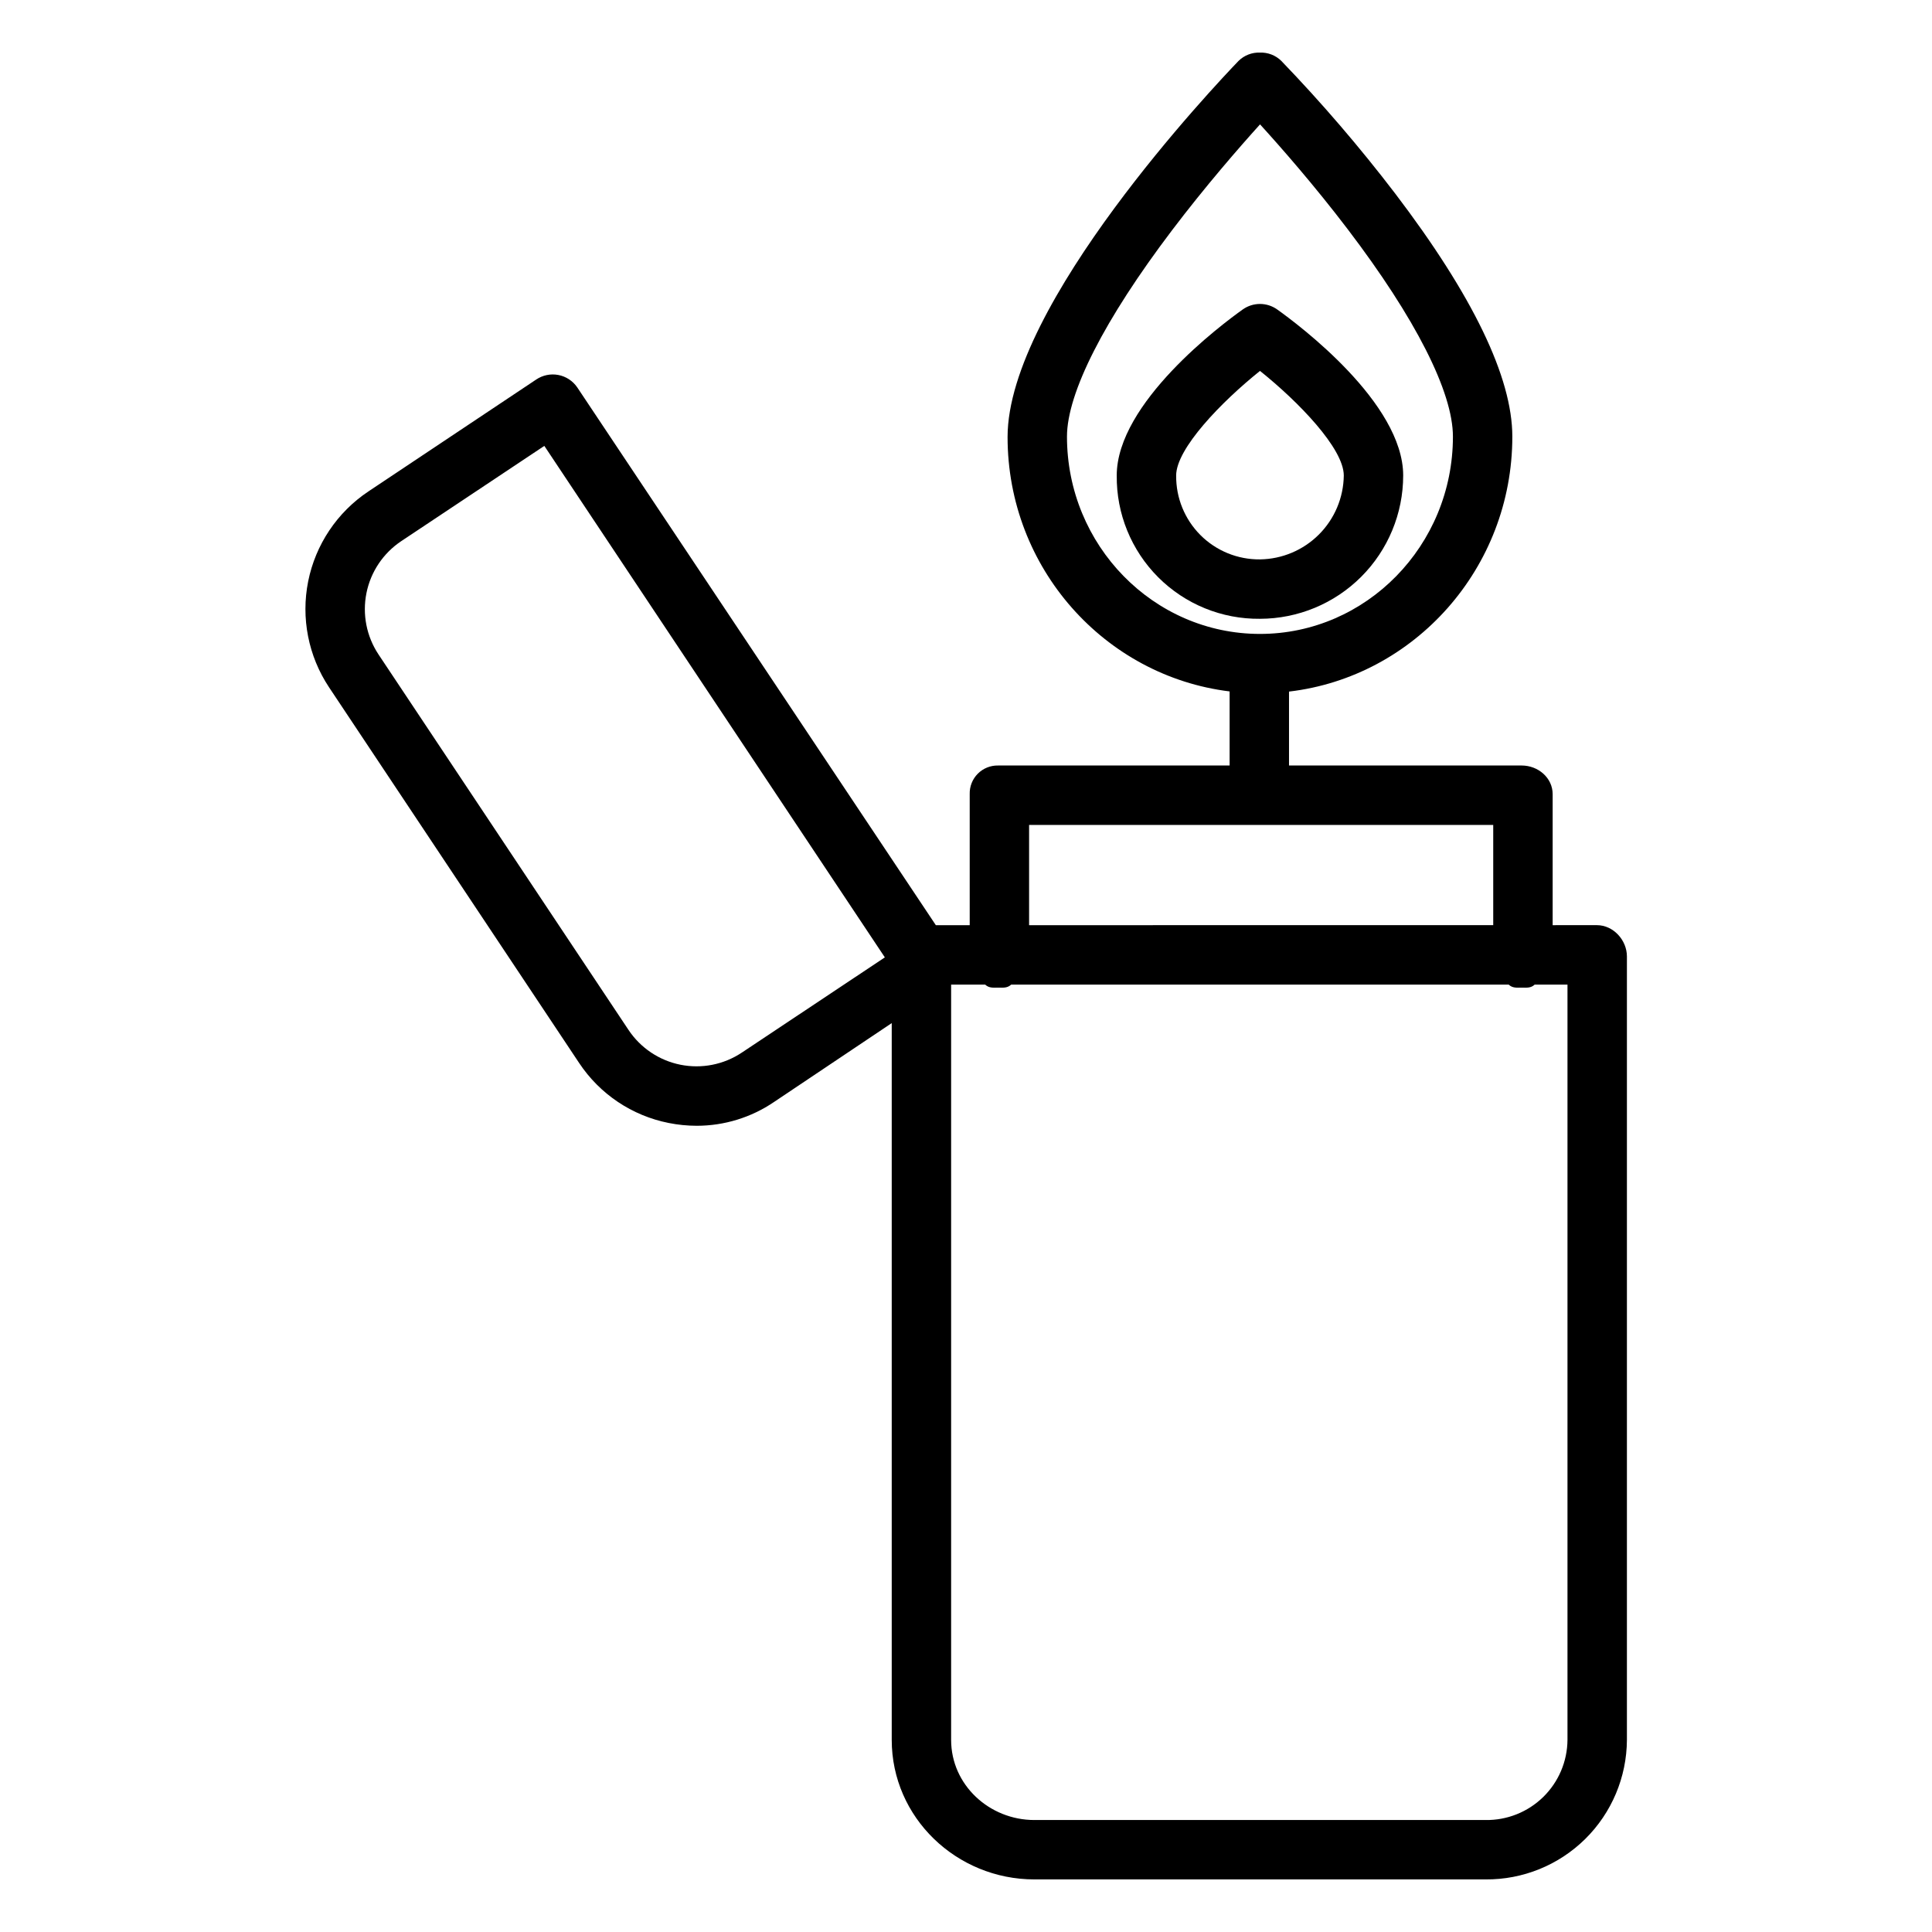
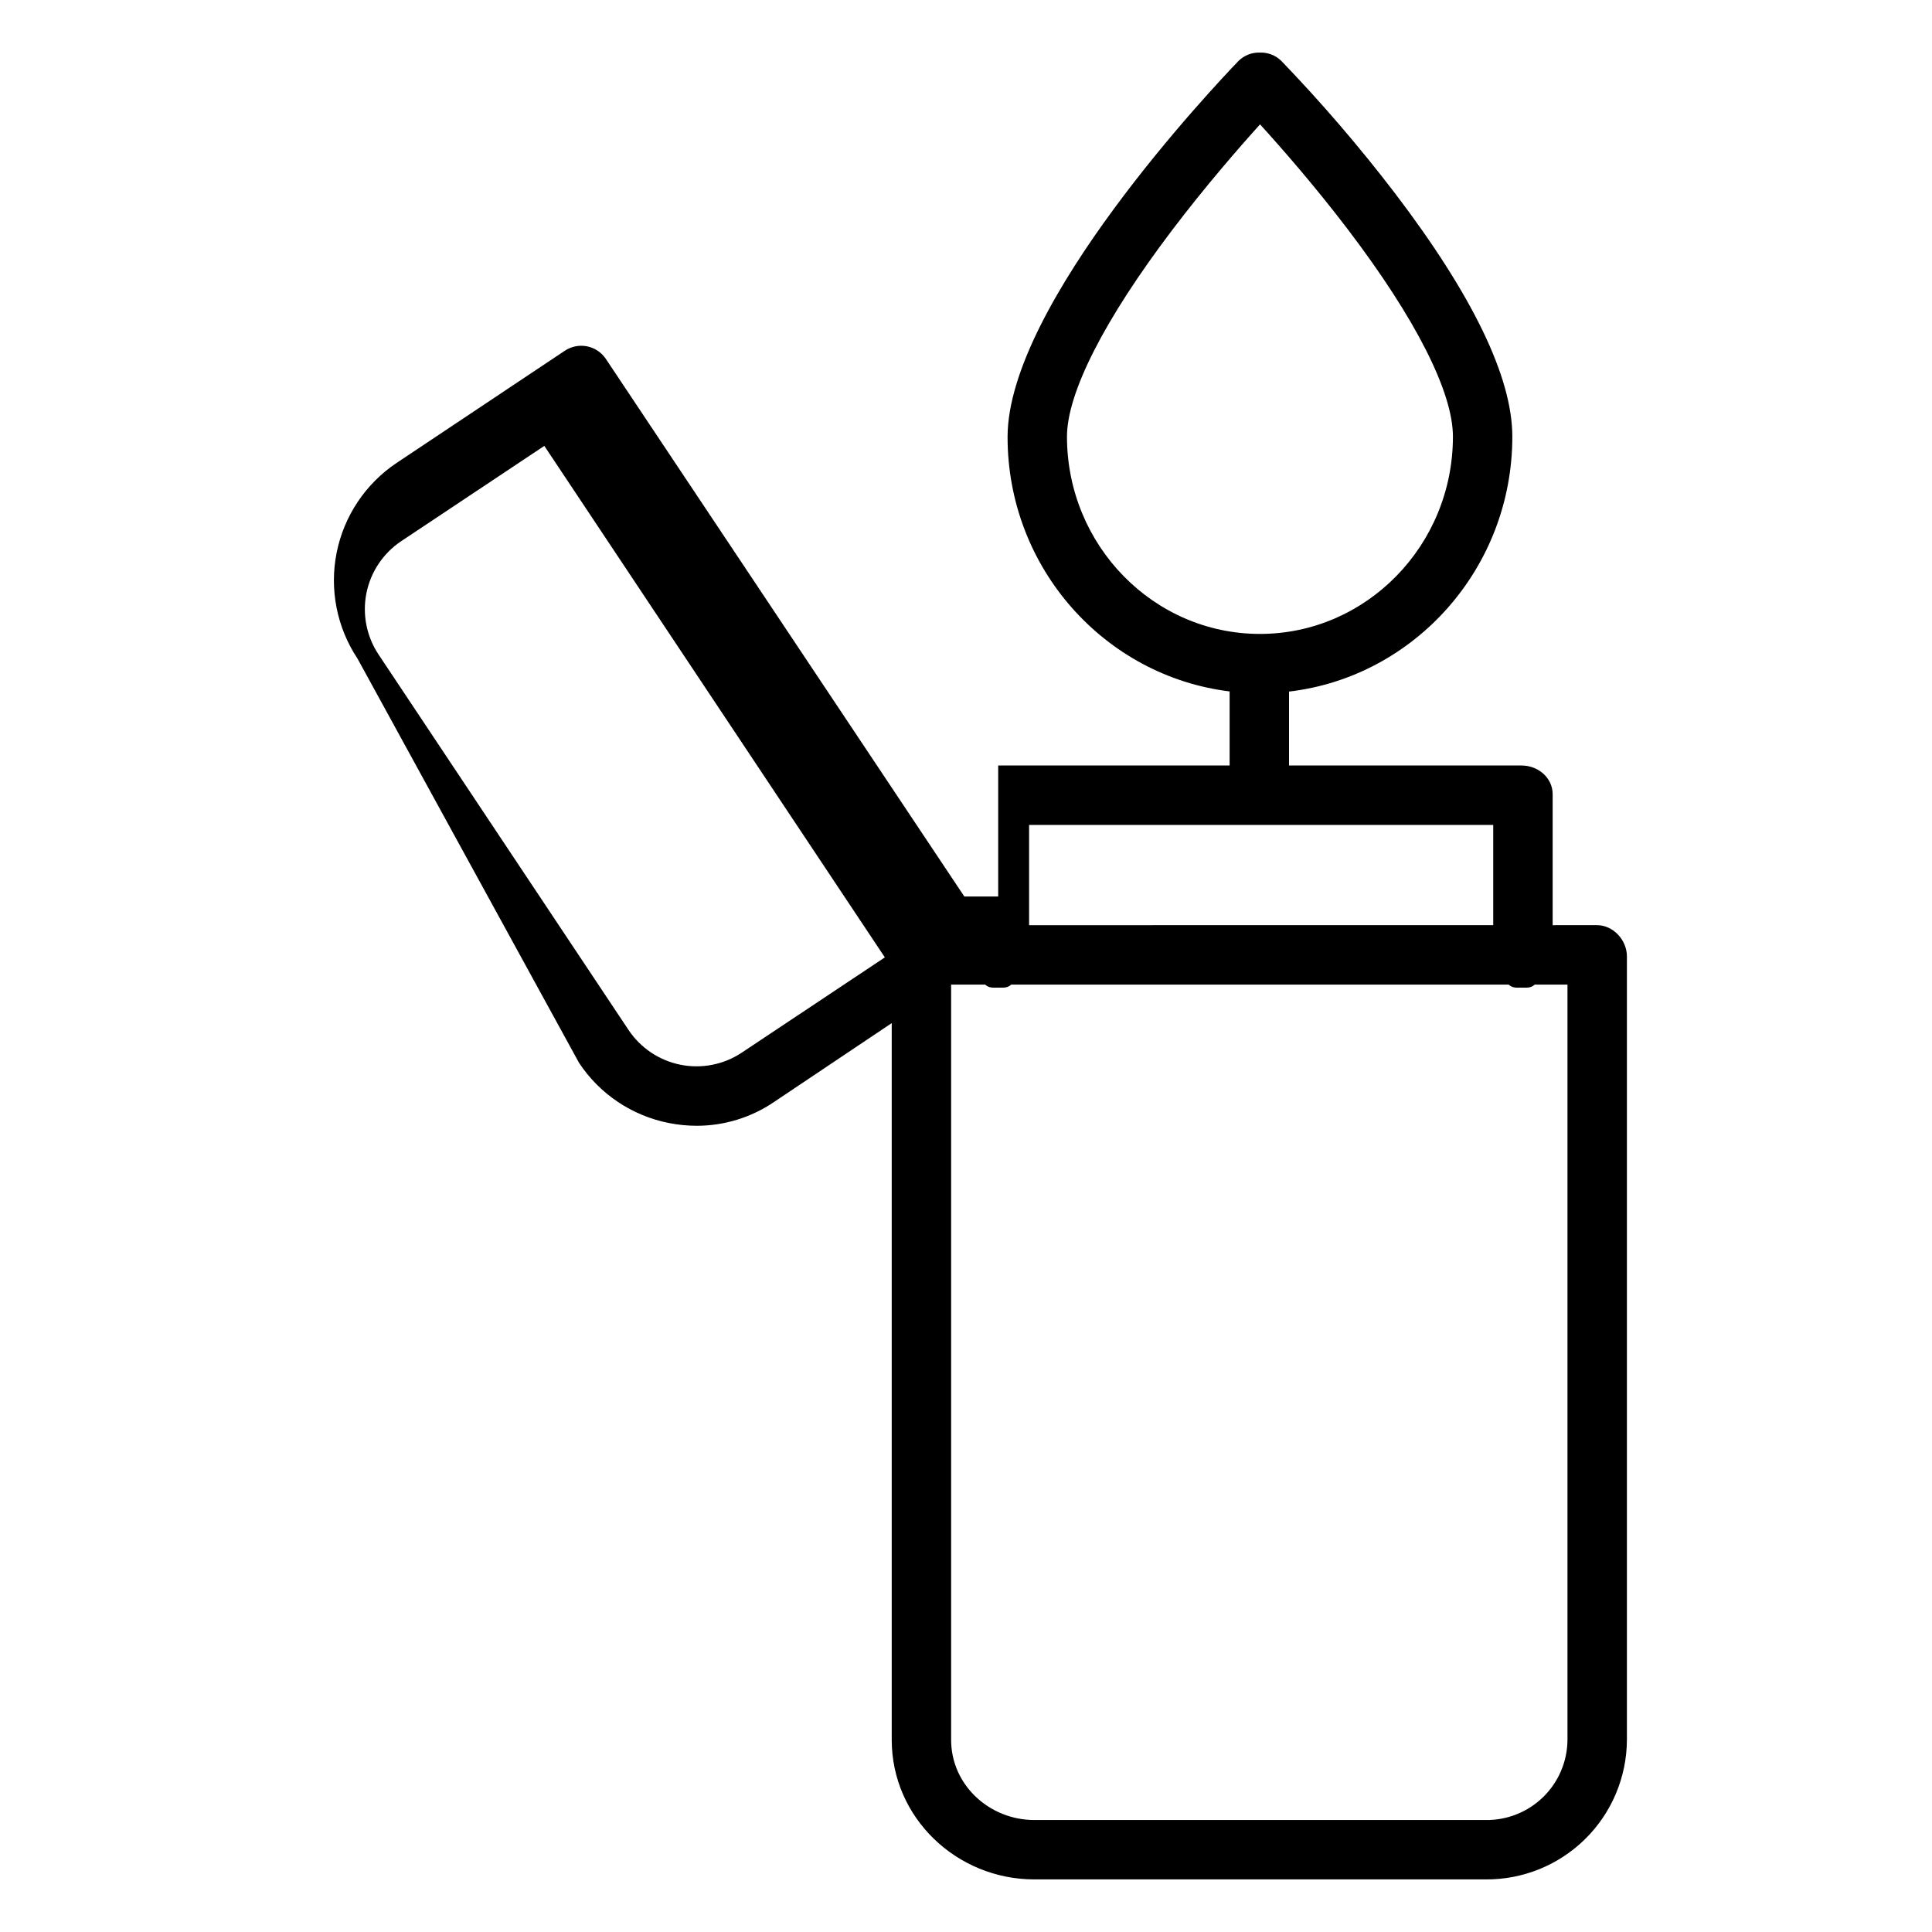
<svg xmlns="http://www.w3.org/2000/svg" fill="#000000" width="800px" height="800px" version="1.1" viewBox="144 144 512 512">
  <g>
-     <path d="m297.45 425.66c5.473 8.273 14.031 14.016 23.766 15.941 2.449 0.492 4.938 0.738 7.434 0.742 7.289-0.004 14.406-2.191 20.438-6.281l31.23-20.93v189.95c0 20.617 17.188 36.98 37.805 36.98h119.55c9.879 0.086 19.383-3.766 26.418-10.707 7.031-6.938 11.012-16.395 11.059-26.273v-207.61c0-4.348-3.609-8.297-7.957-8.297l-11.723 0.004v-34.711c0-4.348-3.856-7.602-8.203-7.602h-61.664v-19.59c33.258-3.902 59.18-32.711 59.18-67.578 0-15.68-10.469-37.379-31.113-64.504v0.004c-9.367-12.258-19.426-23.969-30.125-35.078-1.504-1.473-3.543-2.258-5.644-2.184h-0.02c-2.109-0.074-4.152 0.727-5.656 2.207-6.262 6.512-61.207 64.523-61.207 99.66 0 34.75 25.746 63.375 58.844 67.43v19.633h-61.332c-2.023-0.047-3.981 0.738-5.41 2.176-1.426 1.438-2.199 3.402-2.137 5.426v34.711h-8.977l-95.016-142.5c-1.172-1.727-2.977-2.918-5.027-3.309-2.047-0.391-4.164 0.051-5.887 1.223l-44.477 29.66c-8.25 5.512-13.973 14.066-15.926 23.789-1.949 9.723 0.035 19.824 5.519 28.086zm129.31-165.96c0-11.562 9.879-30.969 27.816-54.645 8.848-11.676 17.781-21.93 23.348-28.094 5.543 6.086 14.406 16.191 23.219 27.77 17.992 23.633 27.898 43.156 27.898 54.969 0 28.836-22.941 52.297-51.141 52.297-28.195 0-51.141-23.461-51.141-52.297zm132.64 345.39v-0.004c-0.043 5.707-2.359 11.16-6.441 15.148-4.082 3.984-9.586 6.18-15.289 6.09h-119.55c-11.934 0-22.062-9.301-22.062-21.238v-200.16h9.016c1.043 0.984 2.211 0.805 3.453 0.805 1.238 0 2.406 0.18 3.453-0.805h131.83c1.043 0.984 2.211 0.805 3.453 0.805 1.238 0 2.406 0.18 3.453-0.805h8.684zm-142.68-242.48h123v26.566l-123 0.004zm-166.39-75.199 37.922-25.246 90.242 135.55-37.922 25.246c-4.777 3.18-10.625 4.332-16.25 3.203-5.629-1.129-10.578-4.449-13.762-9.227l-66.258-99.512c-3.172-4.781-4.32-10.625-3.191-16.254 1.129-5.625 4.445-10.574 9.219-13.762z" />
-     <path d="m515.86 270.03c0-19.285-27.816-40.051-33.391-44.02-2.731-1.945-6.394-1.945-9.129 0-5.578 3.969-33.395 24.738-33.395 44.02h0.004c-0.109 10.102 3.852 19.816 10.996 26.961 7.141 7.141 16.859 11.105 26.961 10.996 10.062-0.012 19.711-4.016 26.824-11.129 7.117-7.117 11.121-16.766 11.129-26.828zm-60.168 0c0-7.148 11.992-19.539 22.219-27.734 10.223 8.18 22.207 20.562 22.207 27.734-0.078 5.867-2.441 11.473-6.59 15.621-4.148 4.148-9.754 6.516-15.621 6.594-5.91 0.062-11.598-2.258-15.777-6.438-4.176-4.18-6.496-9.867-6.434-15.777z" />
+     <path d="m297.45 425.66c5.473 8.273 14.031 14.016 23.766 15.941 2.449 0.492 4.938 0.738 7.434 0.742 7.289-0.004 14.406-2.191 20.438-6.281l31.23-20.93v189.95c0 20.617 17.188 36.98 37.805 36.98h119.55c9.879 0.086 19.383-3.766 26.418-10.707 7.031-6.938 11.012-16.395 11.059-26.273v-207.61c0-4.348-3.609-8.297-7.957-8.297l-11.723 0.004v-34.711c0-4.348-3.856-7.602-8.203-7.602h-61.664v-19.59c33.258-3.902 59.18-32.711 59.18-67.578 0-15.68-10.469-37.379-31.113-64.504v0.004c-9.367-12.258-19.426-23.969-30.125-35.078-1.504-1.473-3.543-2.258-5.644-2.184h-0.02c-2.109-0.074-4.152 0.727-5.656 2.207-6.262 6.512-61.207 64.523-61.207 99.66 0 34.75 25.746 63.375 58.844 67.43v19.633h-61.332v34.711h-8.977l-95.016-142.5c-1.172-1.727-2.977-2.918-5.027-3.309-2.047-0.391-4.164 0.051-5.887 1.223l-44.477 29.66c-8.25 5.512-13.973 14.066-15.926 23.789-1.949 9.723 0.035 19.824 5.519 28.086zm129.31-165.96c0-11.562 9.879-30.969 27.816-54.645 8.848-11.676 17.781-21.93 23.348-28.094 5.543 6.086 14.406 16.191 23.219 27.77 17.992 23.633 27.898 43.156 27.898 54.969 0 28.836-22.941 52.297-51.141 52.297-28.195 0-51.141-23.461-51.141-52.297zm132.64 345.39v-0.004c-0.043 5.707-2.359 11.16-6.441 15.148-4.082 3.984-9.586 6.18-15.289 6.09h-119.55c-11.934 0-22.062-9.301-22.062-21.238v-200.16h9.016c1.043 0.984 2.211 0.805 3.453 0.805 1.238 0 2.406 0.18 3.453-0.805h131.83c1.043 0.984 2.211 0.805 3.453 0.805 1.238 0 2.406 0.18 3.453-0.805h8.684zm-142.68-242.48h123v26.566l-123 0.004zm-166.39-75.199 37.922-25.246 90.242 135.55-37.922 25.246c-4.777 3.18-10.625 4.332-16.25 3.203-5.629-1.129-10.578-4.449-13.762-9.227l-66.258-99.512c-3.172-4.781-4.32-10.625-3.191-16.254 1.129-5.625 4.445-10.574 9.219-13.762z" />
  </g>
</svg>